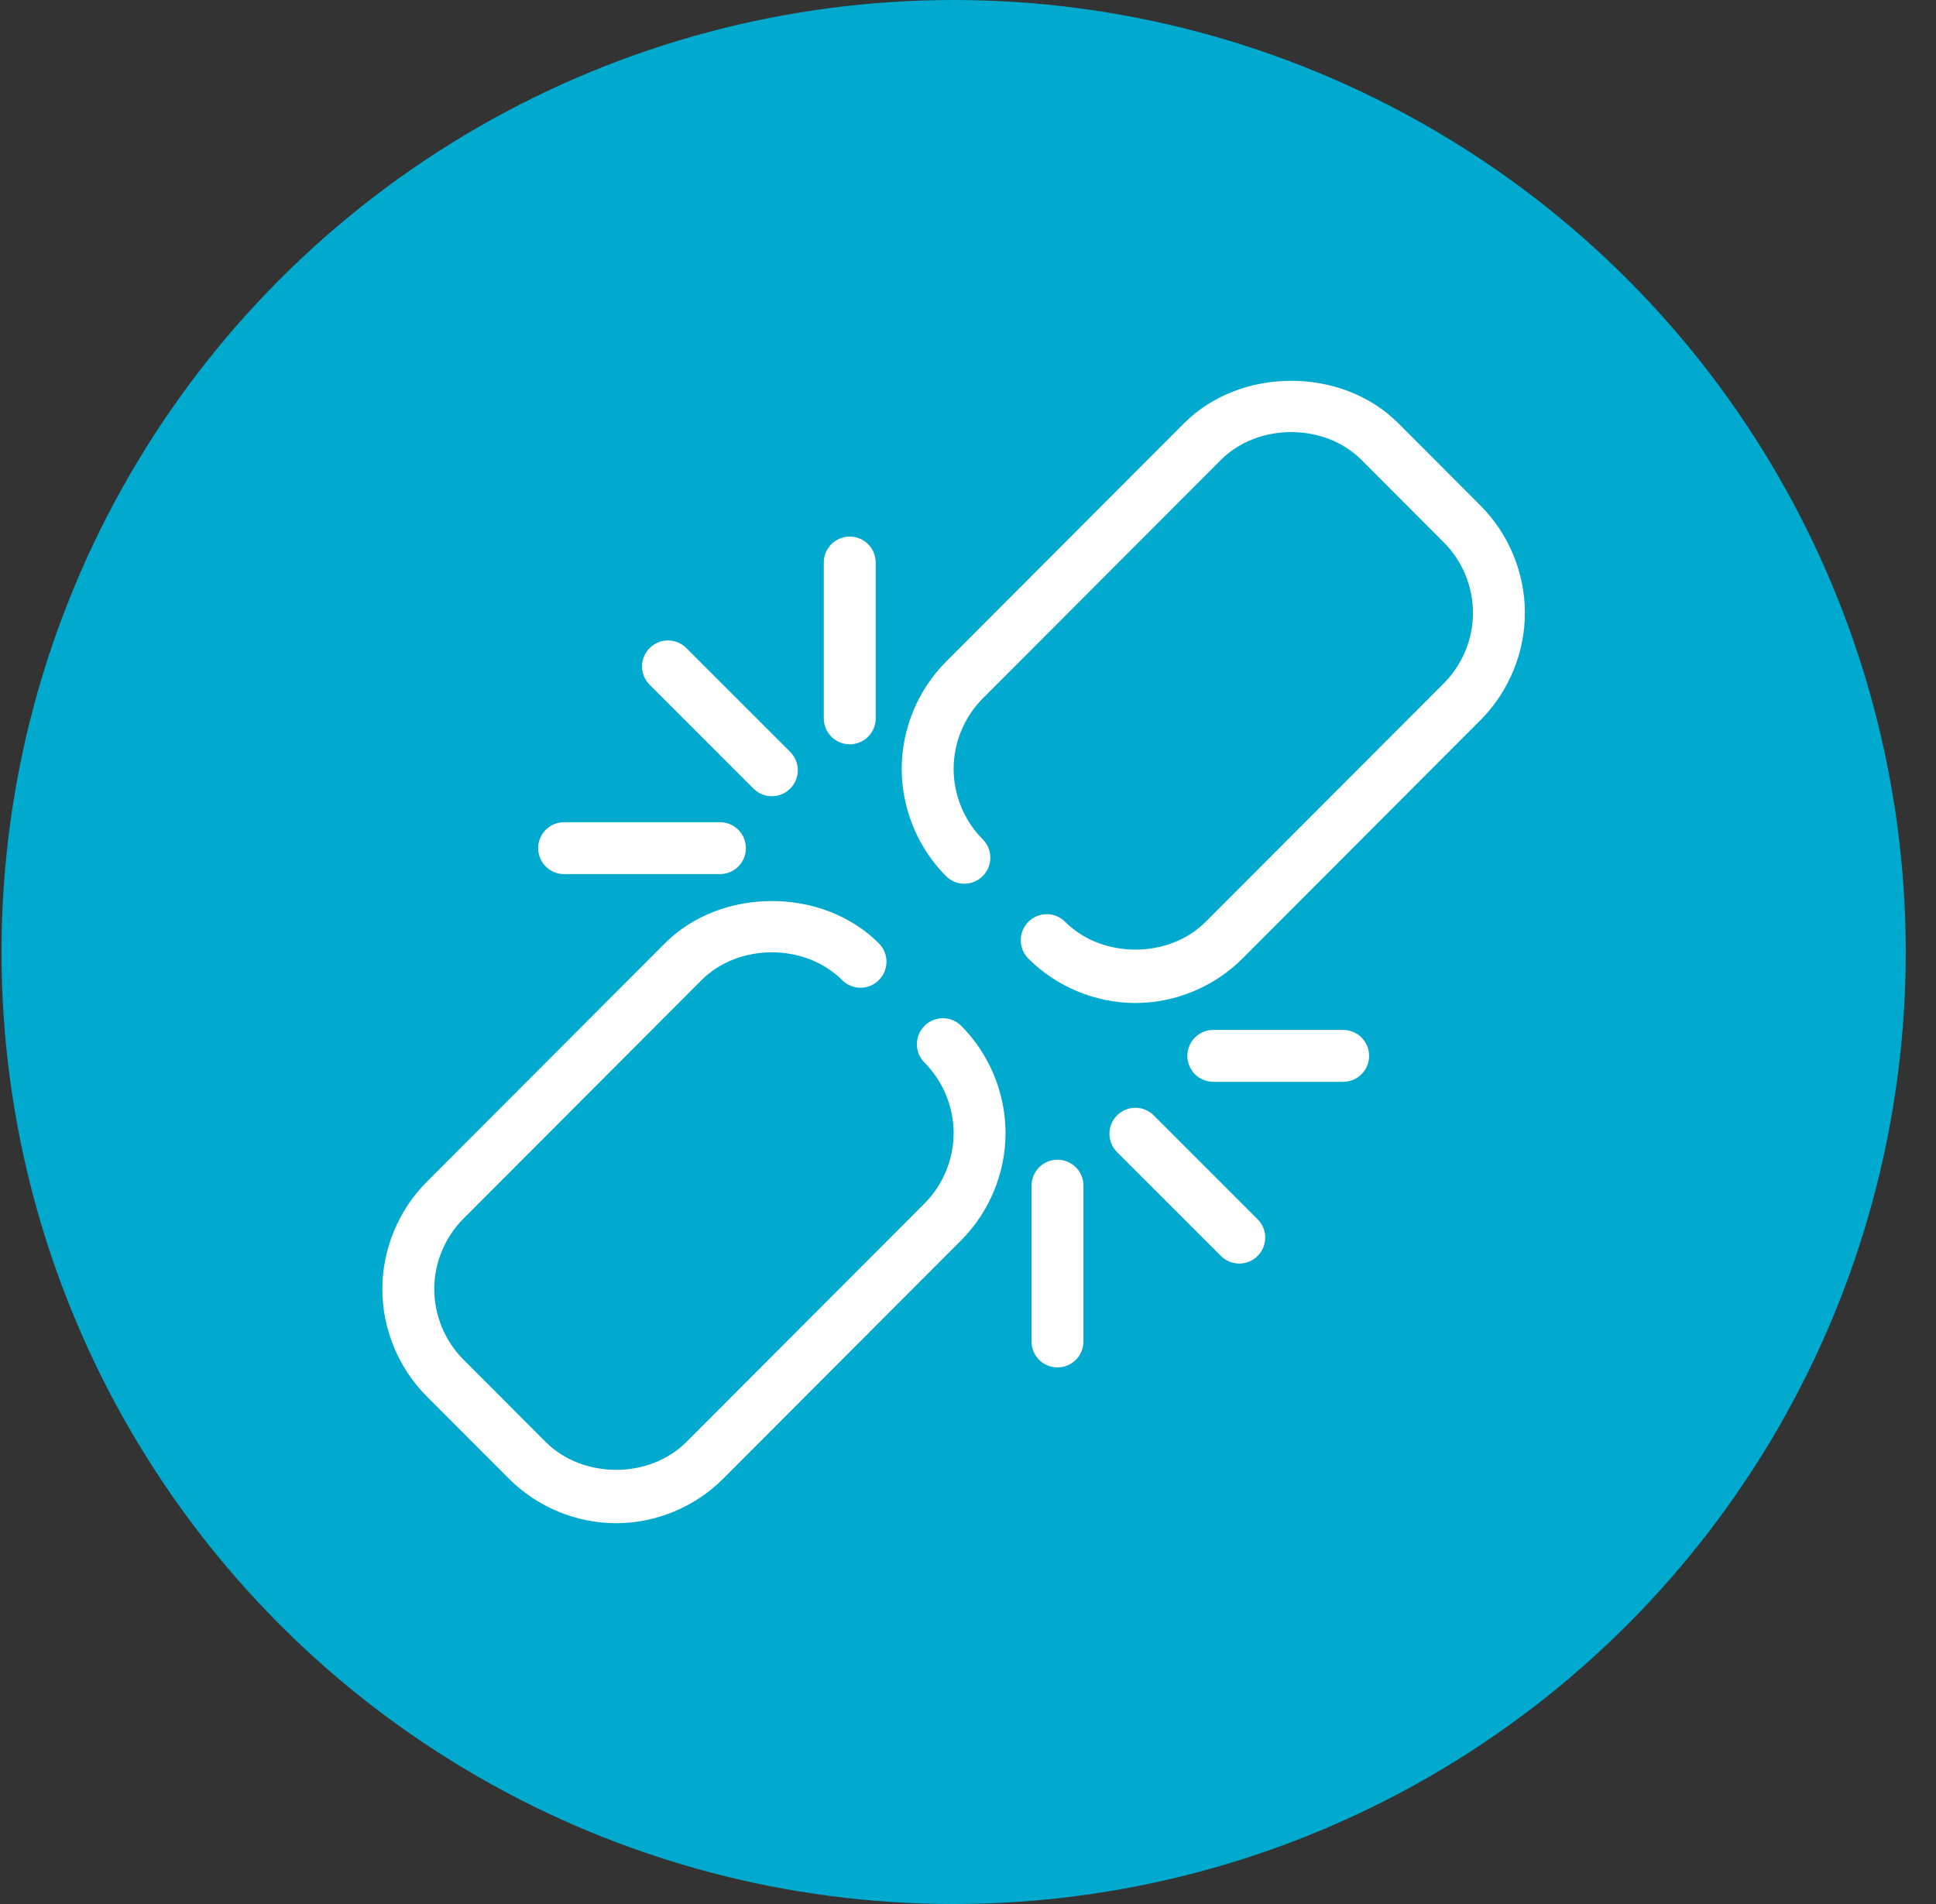
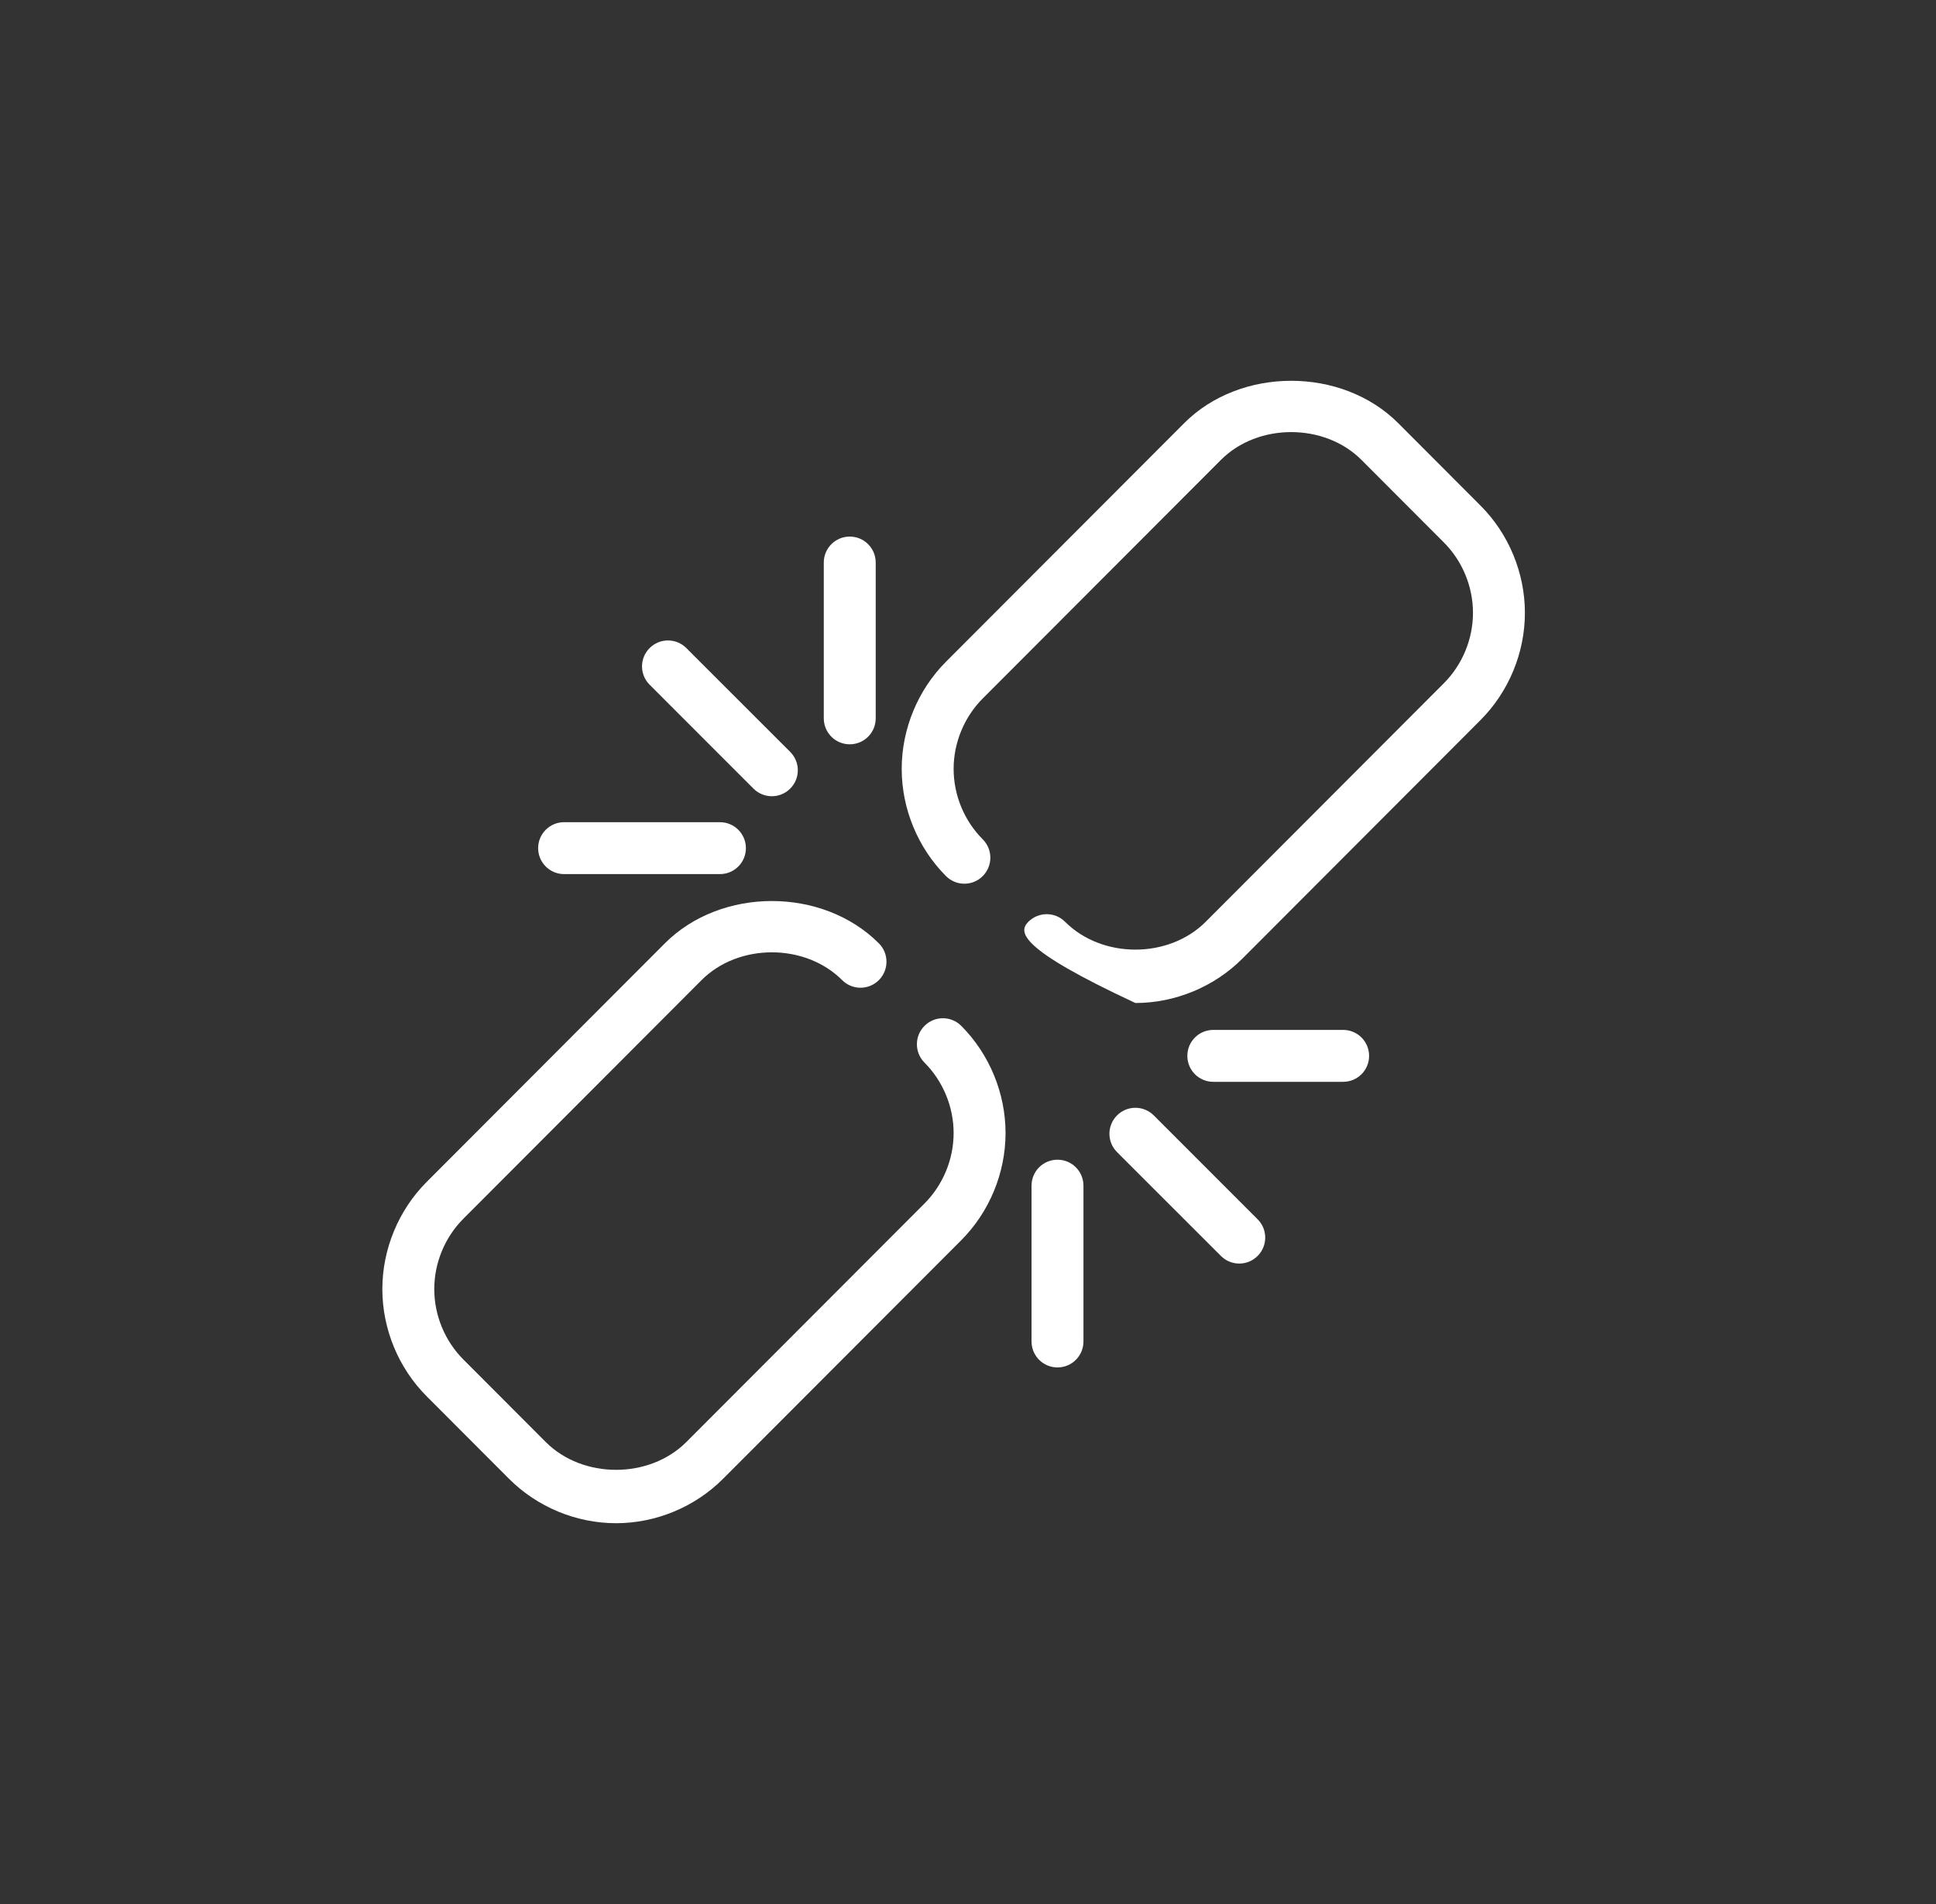
<svg xmlns="http://www.w3.org/2000/svg" width="61px" height="60px" viewBox="0 0 61 60" version="1.1">
  <rect x="0" y="0" width="61" height="60" fill="#333333" stroke="none" />
  <title>icon 4</title>
  <g id="2---Distributiva" stroke="none" stroke-width="1" fill="none" fill-rule="evenodd">
    <g id="components/características/default/6-bullets/desktop_S-Copy" transform="translate(-792, -244)">
      <g id="fila-2" transform="translate(25.933, 244)">
        <g id="icon" transform="translate(766.114, 0)">
          <g id="circle-2" fill="#00A9CE">
-             <circle id="circle" cx="30" cy="30" r="30" />
-           </g>
+             </g>
          <g transform="translate(12, 12)" fill="#FFFFFF" id="Shape">
-             <path d="M15.645,17.727 C15.964,18.047 15.964,18.566 15.645,18.886 C15.325,19.206 14.807,19.206 14.488,18.886 C13.321,17.718 11.224,17.718 10.058,18.886 L2.554,26.404 C1.97,26.988 1.636,27.797 1.636,28.623 C1.636,29.449 1.97,30.258 2.554,30.842 L5.149,33.442 C6.315,34.61 8.412,34.61 9.578,33.442 L17.083,25.924 C17.666,25.34 18,24.531 18,23.705 C18,22.879 17.666,22.071 17.083,21.486 C16.763,21.166 16.763,20.647 17.083,20.327 C17.402,20.007 17.92,20.007 18.24,20.327 C19.127,21.216 19.636,22.448 19.636,23.705 C19.636,24.963 19.127,26.194 18.24,27.083 L10.735,34.601 C9.848,35.49 8.619,36 7.364,36 C6.108,36 4.88,35.49 3.992,34.601 L1.397,32.001 C0.509,31.112 0,29.881 0,28.623 C0,27.366 0.509,26.134 1.397,25.245 L8.901,17.727 C10.676,15.949 13.869,15.949 15.645,17.727 Z M21.273,24.545 C21.725,24.545 22.091,24.911 22.091,25.364 L22.091,30.273 C22.091,30.725 21.725,31.091 21.273,31.091 C20.82,31.091 20.455,30.725 20.455,30.273 L20.455,25.364 C20.455,24.911 20.82,24.545 21.273,24.545 Z M23.149,23.149 C23.468,22.829 23.986,22.829 24.306,23.149 L27.578,26.422 C27.898,26.741 27.898,27.259 27.578,27.578 C27.419,27.738 27.209,27.818 27,27.818 C26.791,27.818 26.581,27.738 26.422,27.578 L23.149,24.306 C22.829,23.986 22.829,23.468 23.149,23.149 Z M30.273,20.455 C30.725,20.455 31.091,20.82 31.091,21.273 C31.091,21.725 30.725,22.091 30.273,22.091 L26.182,22.091 C25.73,22.091 25.364,21.725 25.364,21.273 C25.364,20.82 25.73,20.455 26.182,20.455 L30.273,20.455 Z M32.008,1.334 L34.603,3.934 C35.491,4.823 36,6.054 36,7.312 C36,8.569 35.491,9.8 34.603,10.69 L27.099,18.208 C26.211,19.097 24.983,19.607 23.727,19.607 C22.472,19.607 21.243,19.097 20.355,18.208 C20.036,17.887 20.036,17.369 20.355,17.048 C20.675,16.728 21.193,16.728 21.512,17.048 C22.679,18.217 24.776,18.217 25.942,17.048 L33.446,9.531 C34.03,8.946 34.364,8.138 34.364,7.312 C34.364,6.486 34.03,5.677 33.446,5.093 L30.851,2.493 C29.685,1.324 27.588,1.324 26.422,2.493 L18.917,10.011 C18.334,10.595 18,11.404 18,12.23 C18,13.056 18.334,13.864 18.917,14.449 C19.237,14.769 19.237,15.287 18.917,15.608 C18.598,15.928 18.08,15.928 17.76,15.608 C16.873,14.718 16.364,13.487 16.364,12.23 C16.364,10.972 16.873,9.741 17.76,8.852 L25.265,1.334 C27.04,-0.445 30.233,-0.445 32.008,1.334 Z M10.636,13.909 C11.089,13.909 11.455,14.275 11.455,14.727 C11.455,15.18 11.089,15.545 10.636,15.545 L5.727,15.545 C5.275,15.545 4.909,15.18 4.909,14.727 C4.909,14.275 5.275,13.909 5.727,13.909 L10.636,13.909 Z M8.422,8.422 C8.741,8.102 9.259,8.102 9.578,8.422 L12.851,11.694 C13.171,12.014 13.171,12.532 12.851,12.851 C12.691,13.011 12.482,13.091 12.273,13.091 C12.063,13.091 11.854,13.011 11.694,12.851 L8.422,9.578 C8.102,9.259 8.102,8.741 8.422,8.422 Z M14.727,4.909 C15.18,4.909 15.545,5.275 15.545,5.727 L15.545,10.636 C15.545,11.089 15.18,11.455 14.727,11.455 C14.275,11.455 13.909,11.089 13.909,10.636 L13.909,5.727 C13.909,5.275 14.275,4.909 14.727,4.909 Z" />
+             <path d="M15.645,17.727 C15.964,18.047 15.964,18.566 15.645,18.886 C15.325,19.206 14.807,19.206 14.488,18.886 C13.321,17.718 11.224,17.718 10.058,18.886 L2.554,26.404 C1.97,26.988 1.636,27.797 1.636,28.623 C1.636,29.449 1.97,30.258 2.554,30.842 L5.149,33.442 C6.315,34.61 8.412,34.61 9.578,33.442 L17.083,25.924 C17.666,25.34 18,24.531 18,23.705 C18,22.879 17.666,22.071 17.083,21.486 C16.763,21.166 16.763,20.647 17.083,20.327 C17.402,20.007 17.92,20.007 18.24,20.327 C19.127,21.216 19.636,22.448 19.636,23.705 C19.636,24.963 19.127,26.194 18.24,27.083 L10.735,34.601 C9.848,35.49 8.619,36 7.364,36 C6.108,36 4.88,35.49 3.992,34.601 L1.397,32.001 C0.509,31.112 0,29.881 0,28.623 C0,27.366 0.509,26.134 1.397,25.245 L8.901,17.727 C10.676,15.949 13.869,15.949 15.645,17.727 Z M21.273,24.545 C21.725,24.545 22.091,24.911 22.091,25.364 L22.091,30.273 C22.091,30.725 21.725,31.091 21.273,31.091 C20.82,31.091 20.455,30.725 20.455,30.273 L20.455,25.364 C20.455,24.911 20.82,24.545 21.273,24.545 Z M23.149,23.149 C23.468,22.829 23.986,22.829 24.306,23.149 L27.578,26.422 C27.898,26.741 27.898,27.259 27.578,27.578 C27.419,27.738 27.209,27.818 27,27.818 C26.791,27.818 26.581,27.738 26.422,27.578 L23.149,24.306 C22.829,23.986 22.829,23.468 23.149,23.149 Z M30.273,20.455 C30.725,20.455 31.091,20.82 31.091,21.273 C31.091,21.725 30.725,22.091 30.273,22.091 L26.182,22.091 C25.73,22.091 25.364,21.725 25.364,21.273 C25.364,20.82 25.73,20.455 26.182,20.455 L30.273,20.455 Z M32.008,1.334 L34.603,3.934 C35.491,4.823 36,6.054 36,7.312 C36,8.569 35.491,9.8 34.603,10.69 L27.099,18.208 C26.211,19.097 24.983,19.607 23.727,19.607 C20.036,17.887 20.036,17.369 20.355,17.048 C20.675,16.728 21.193,16.728 21.512,17.048 C22.679,18.217 24.776,18.217 25.942,17.048 L33.446,9.531 C34.03,8.946 34.364,8.138 34.364,7.312 C34.364,6.486 34.03,5.677 33.446,5.093 L30.851,2.493 C29.685,1.324 27.588,1.324 26.422,2.493 L18.917,10.011 C18.334,10.595 18,11.404 18,12.23 C18,13.056 18.334,13.864 18.917,14.449 C19.237,14.769 19.237,15.287 18.917,15.608 C18.598,15.928 18.08,15.928 17.76,15.608 C16.873,14.718 16.364,13.487 16.364,12.23 C16.364,10.972 16.873,9.741 17.76,8.852 L25.265,1.334 C27.04,-0.445 30.233,-0.445 32.008,1.334 Z M10.636,13.909 C11.089,13.909 11.455,14.275 11.455,14.727 C11.455,15.18 11.089,15.545 10.636,15.545 L5.727,15.545 C5.275,15.545 4.909,15.18 4.909,14.727 C4.909,14.275 5.275,13.909 5.727,13.909 L10.636,13.909 Z M8.422,8.422 C8.741,8.102 9.259,8.102 9.578,8.422 L12.851,11.694 C13.171,12.014 13.171,12.532 12.851,12.851 C12.691,13.011 12.482,13.091 12.273,13.091 C12.063,13.091 11.854,13.011 11.694,12.851 L8.422,9.578 C8.102,9.259 8.102,8.741 8.422,8.422 Z M14.727,4.909 C15.18,4.909 15.545,5.275 15.545,5.727 L15.545,10.636 C15.545,11.089 15.18,11.455 14.727,11.455 C14.275,11.455 13.909,11.089 13.909,10.636 L13.909,5.727 C13.909,5.275 14.275,4.909 14.727,4.909 Z" />
          </g>
        </g>
      </g>
    </g>
  </g>
</svg>